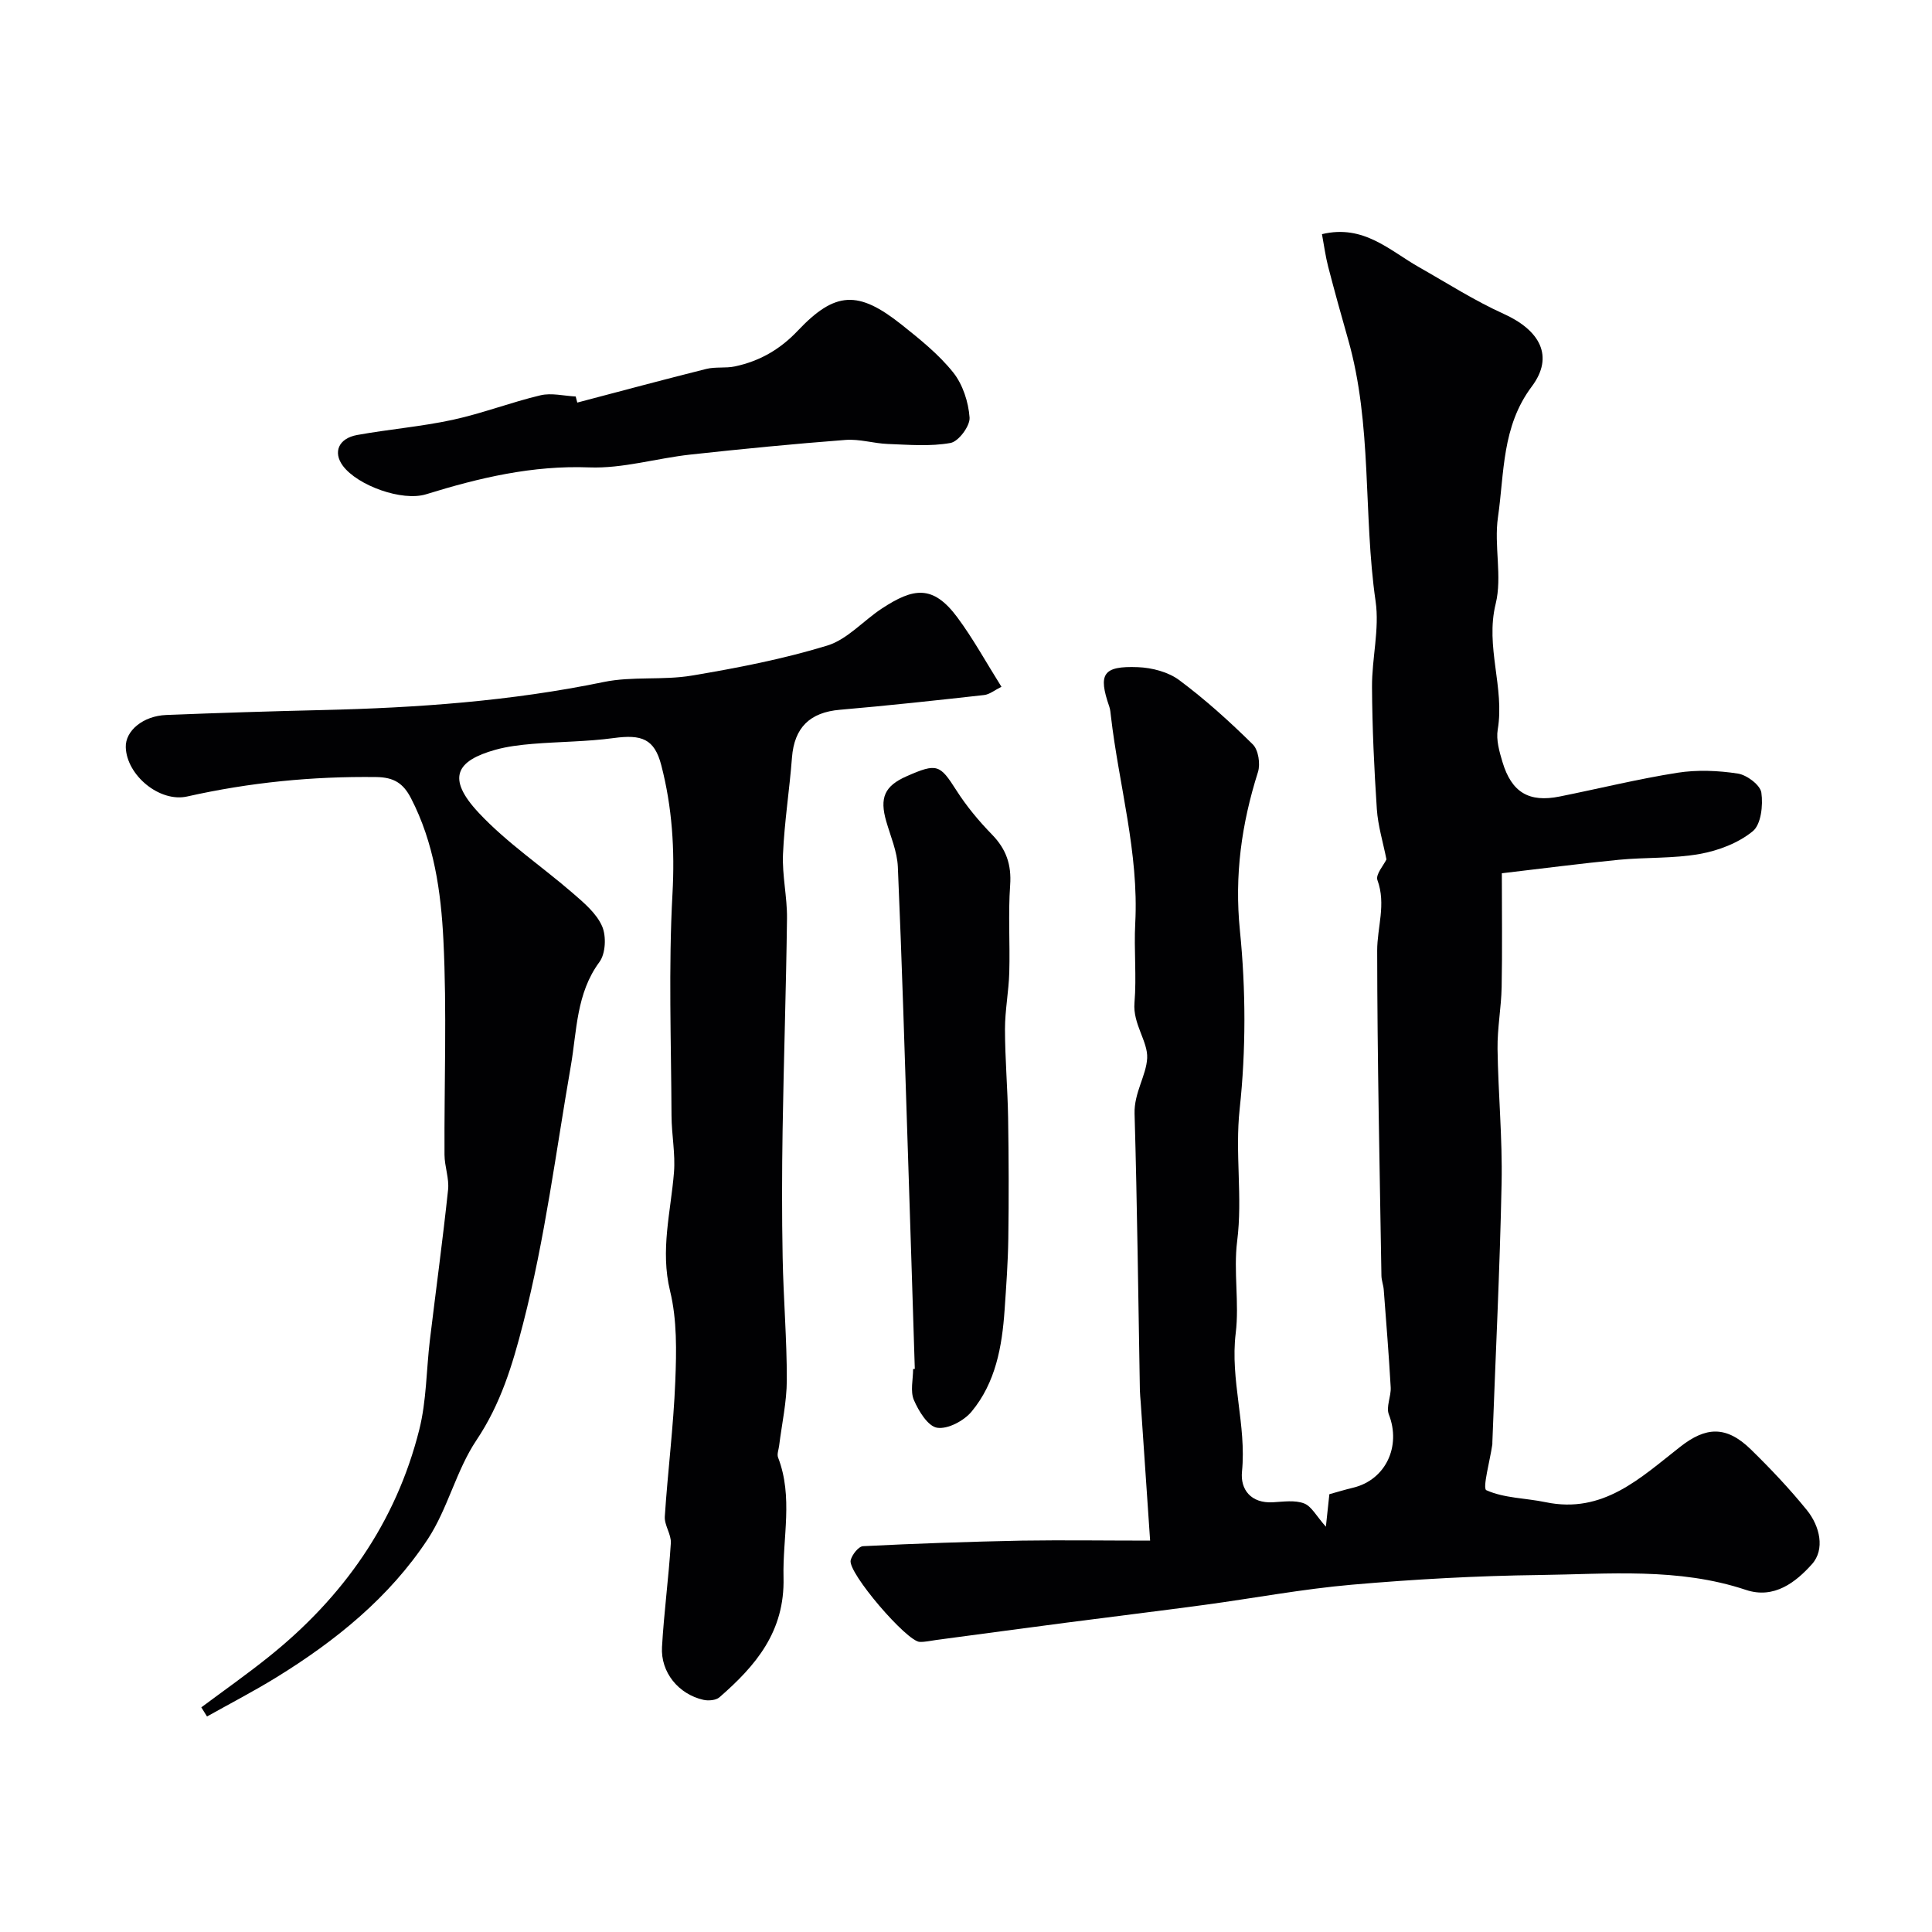
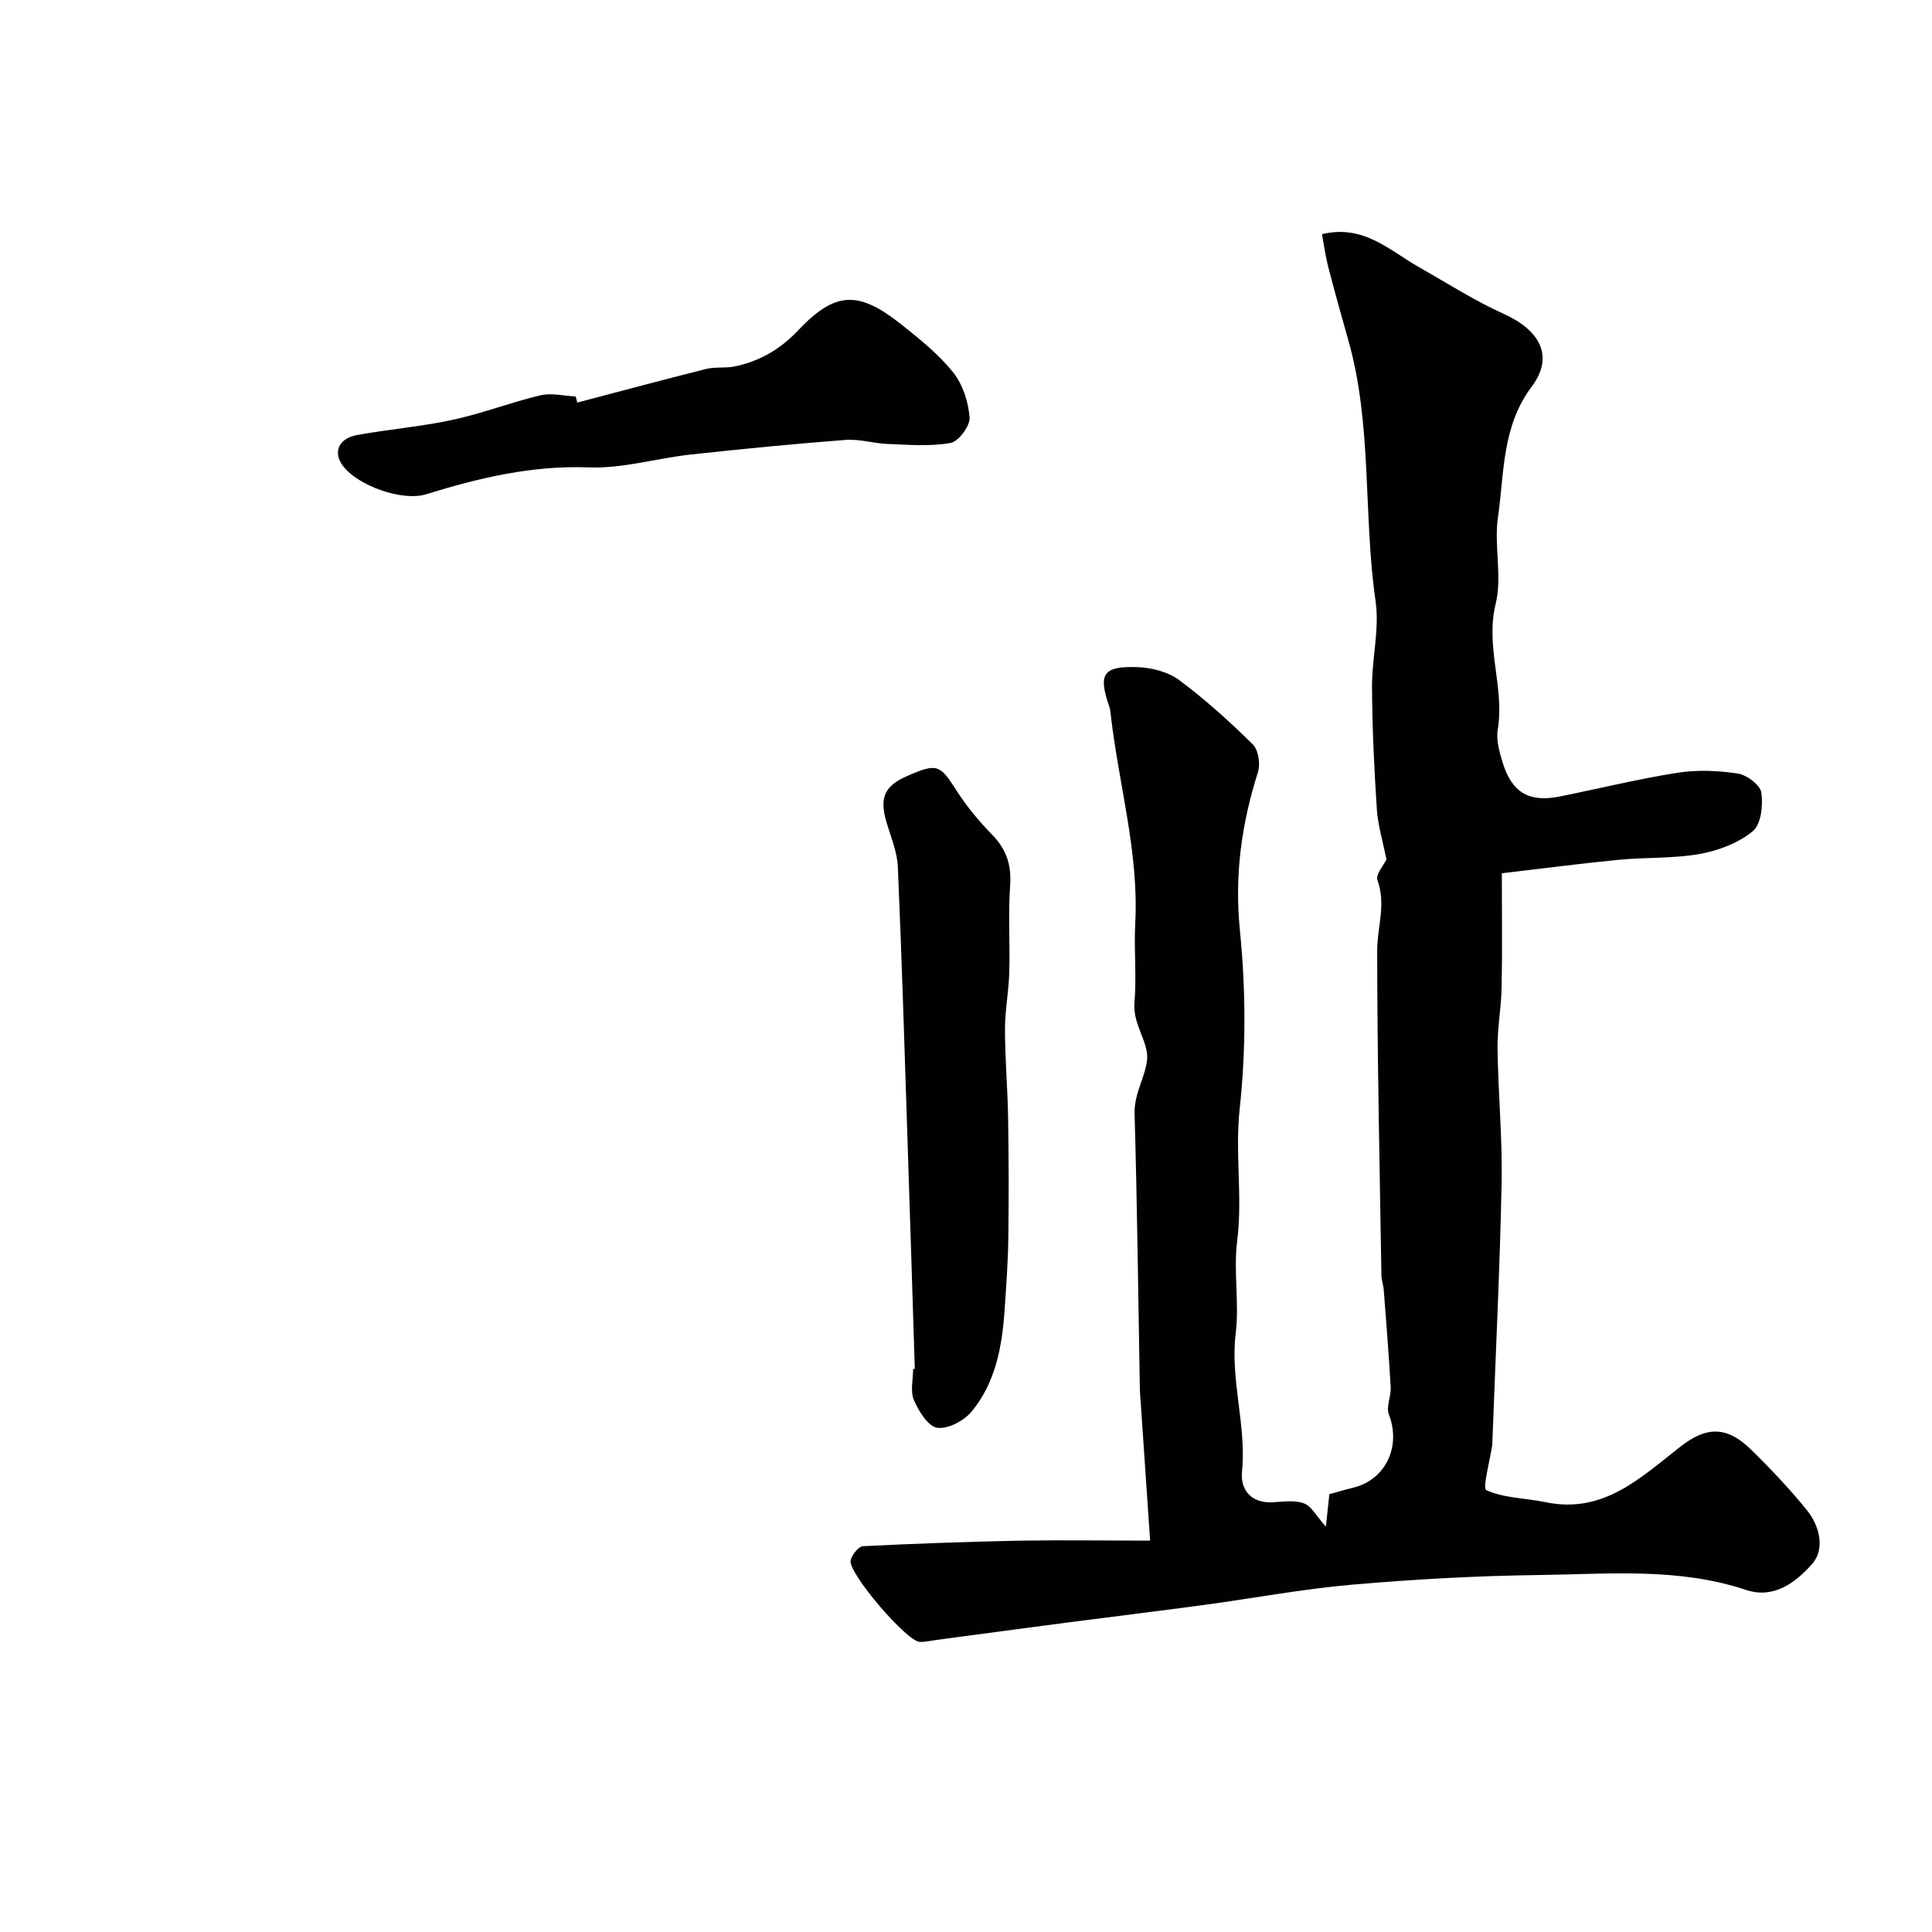
<svg xmlns="http://www.w3.org/2000/svg" enable-background="new 0 0 400 400" viewBox="0 0 400 400">
  <g fill="#010103">
    <path d="m238.12 318.97c-.72-10.62-1.34-19.64-1.95-28.65-.06-.83-.15-1.65-.17-2.48-.34-19.1-.55-38.2-1.1-57.29-.12-4.29 2.43-7.89 2.61-11.48.17-3.45-3-7.08-2.63-11.44.46-5.46-.13-11 .16-16.48.77-14.61-3.39-28.6-5.04-42.9-.08-.65-.12-1.33-.33-1.94-2.35-6.77-1.34-8.46 5.92-8.18 2.92.11 6.29.99 8.57 2.69 5.39 4.02 10.43 8.57 15.22 13.3 1.16 1.15 1.6 4.05 1.07 5.72-3.4 10.73-4.89 21.37-3.74 32.82 1.23 12.21 1.27 24.74-.05 36.93-1 9.2.64 18.25-.52 27.38-.79 6.26.47 12.79-.3 19.06-1.18 9.68 2.26 19.01 1.3 28.66-.37 3.68 1.84 6.6 6.41 6.34 2.15-.12 4.52-.49 6.43.23 1.55.58 2.55 2.61 4.53 4.83.31-2.92.5-4.65.72-6.73 1.55-.43 3.22-.94 4.93-1.35 6.74-1.63 9.96-8.57 7.39-15.15-.62-1.58.48-3.75.38-5.62-.38-6.74-.93-13.47-1.44-20.2-.07-.97-.46-1.93-.48-2.9-.36-22.43-.86-44.86-.88-67.29-.01-4.86 1.89-9.63.05-14.64-.42-1.15 1.31-3.09 1.87-4.28-.71-3.57-1.76-6.96-1.99-10.4-.56-8.41-.95-16.85-1-25.29-.04-5.93 1.58-12 .74-17.77-2.6-18.03-.63-36.53-5.71-54.27-1.42-4.97-2.8-9.96-4.1-14.96-.56-2.16-.85-4.38-1.29-6.76 8.65-2.09 14.04 3.42 20.15 6.87 5.79 3.28 11.43 6.9 17.47 9.63 7.5 3.39 10.51 8.78 5.82 15.04-6.23 8.3-5.67 17.86-7 27.04-.86 5.9.92 12.29-.48 17.97-2.19 8.89 1.89 17.32.43 26.01-.36 2.13.33 4.56.98 6.72 1.89 6.3 5.49 8.43 11.84 7.15 8.13-1.63 16.2-3.63 24.39-4.92 4.08-.64 8.41-.46 12.51.17 1.87.29 4.64 2.38 4.86 3.95.38 2.62-.06 6.6-1.79 8-2.98 2.43-7.09 4-10.95 4.69-5.48.98-11.19.67-16.77 1.21-7.95.77-15.87 1.82-24.22 2.79 0 8.25.11 15.9-.04 23.55-.08 4.27-.91 8.54-.85 12.8.13 9.27 1.03 18.54.84 27.8-.36 17.87-1.25 35.73-1.91 53.6-.01.17.01.34-.01.5-.47 3.3-2.08 9.1-1.24 9.48 3.71 1.67 8.15 1.62 12.26 2.48 11.95 2.5 19.69-5.07 27.91-11.49 5.22-4.08 9.45-4.46 14.61.58 4.07 3.98 8.01 8.14 11.59 12.56 2.69 3.32 3.79 8.13 1.04 11.19-3.28 3.66-7.79 7.29-13.67 5.32-14-4.67-28.46-3.26-42.76-3.08-12.93.16-25.88.88-38.76 2-10.25.89-20.41 2.81-30.62 4.19-9.57 1.29-19.16 2.45-28.74 3.7-8.92 1.17-17.84 2.37-26.76 3.56-1.13.15-2.27.43-3.4.4-2.69-.07-14.93-14.34-14.31-16.9.28-1.16 1.63-2.87 2.57-2.92 10.95-.55 21.92-.93 32.88-1.15 8.62-.13 17.19 0 26.55 0z" />
-     <path d="m41.68 353.49c4.65-3.47 9.4-6.81 13.92-10.43 15.41-12.33 26.36-27.78 31.2-47.04 1.51-5.99 1.46-12.36 2.2-18.55 1.25-10.39 2.67-20.75 3.77-31.15.25-2.36-.73-4.82-.74-7.24-.08-14.83.51-29.68-.23-44.48-.5-10.02-1.94-20.13-6.72-29.36-1.59-3.06-3.51-4.31-7.17-4.36-13.23-.17-26.24 1.12-39.14 4.02-5.72 1.29-12.55-4.39-12.73-10.19-.11-3.39 3.56-6.49 8.38-6.68 10.76-.43 21.52-.77 32.29-1.02 19.58-.46 39.03-1.83 58.29-5.81 5.92-1.22 12.26-.32 18.25-1.33 9.43-1.58 18.89-3.42 28.02-6.21 4.15-1.27 7.47-5.15 11.29-7.66 6.52-4.28 10.56-5.02 15.64 1.81 3.29 4.43 5.96 9.32 9.14 14.38-1.38.68-2.44 1.58-3.59 1.71-9.94 1.11-19.89 2.19-29.85 3.05-6.22.53-9.45 3.68-9.93 9.89-.51 6.68-1.57 13.33-1.86 20.01-.19 4.41.88 8.86.83 13.29-.18 14.6-.68 29.19-.91 43.79-.14 8.83-.16 17.66.01 26.49.16 8.44.88 16.87.86 25.3-.01 4.54-1.03 9.08-1.59 13.61-.1.81-.48 1.74-.22 2.42 3.16 8.2.92 16.55 1.13 24.85.28 11.19-5.73 18.25-13.26 24.8-.73.64-2.3.77-3.34.53-5.15-1.17-8.86-5.7-8.56-10.94.41-7.18 1.38-14.33 1.83-21.51.11-1.8-1.36-3.69-1.25-5.49.61-9.34 1.8-18.65 2.17-27.99.25-6.24.38-12.74-1.08-18.72-2.06-8.46.15-16.38.81-24.55.31-3.87-.49-7.81-.51-11.72-.07-15.33-.64-30.69.2-45.97.5-9.12-.06-17.91-2.32-26.61-1.42-5.48-4.06-6.41-9.87-5.62-5.54.75-11.18.74-16.77 1.2-2.59.22-5.23.53-7.73 1.23-7.96 2.24-10.27 5.75-3.38 13.09 5.8 6.19 13.02 11.03 19.47 16.62 2.3 1.99 4.87 4.16 6.03 6.82.9 2.06.73 5.67-.56 7.41-4.8 6.49-4.66 14.26-5.91 21.47-3.1 17.82-5.34 35.75-9.88 53.36-2.22 8.64-4.63 16.64-9.67 24.17-4.19 6.25-5.92 14.16-10.06 20.46-7.95 12.08-19.09 21.08-31.34 28.63-4.68 2.88-9.58 5.42-14.38 8.11-.38-.63-.78-1.26-1.18-1.89z" />
    <path d="m189.4 283.41c-.47-14.77-.92-29.55-1.41-44.32-.65-19.88-1.24-39.76-2.1-59.62-.14-3.17-1.5-6.3-2.4-9.41-1.42-4.91-.35-7.34 4.23-9.35 6.29-2.77 6.88-2.43 10.28 2.91 2.1 3.29 4.65 6.36 7.38 9.16 2.94 3.02 4.06 6.23 3.76 10.48-.43 5.99-.01 12.04-.18 18.06-.11 3.93-.89 7.85-.89 11.77.01 6.14.55 12.27.65 18.41.13 8.3.16 16.6.04 24.91-.07 4.94-.43 9.88-.77 14.82-.52 7.57-1.86 15.03-6.83 21.02-1.58 1.91-4.92 3.69-7.13 3.35-1.9-.29-3.84-3.45-4.82-5.74-.78-1.83-.16-4.26-.16-6.42.12-.02.23-.03.35-.03z" />
-     <path d="m119.52 83.35c8.9-2.34 17.79-4.74 26.72-6.97 1.9-.47 4-.11 5.92-.52 5.07-1.08 9.31-3.48 12.99-7.37 7.78-8.22 12.54-8.41 21.52-1.27 3.79 3.02 7.67 6.13 10.67 9.88 1.99 2.49 3.17 6.13 3.4 9.35.12 1.74-2.28 4.96-3.95 5.26-4.2.76-8.63.37-12.96.21-2.93-.11-5.87-1.06-8.75-.84-10.74.82-21.47 1.87-32.19 3.04-6.99.77-13.97 2.91-20.89 2.65-11.77-.45-22.76 2.15-33.77 5.56-4.96 1.54-14.2-1.79-17.25-5.9-2.07-2.8-.9-5.67 2.97-6.37 6.57-1.19 13.26-1.73 19.78-3.14 6.14-1.33 12.06-3.63 18.18-5.08 2.28-.54 4.85.13 7.28.25.1.42.21.84.33 1.26z" />
+     <path d="m119.52 83.35c8.9-2.34 17.79-4.74 26.72-6.97 1.9-.47 4-.11 5.92-.52 5.07-1.08 9.31-3.48 12.99-7.37 7.78-8.22 12.54-8.41 21.52-1.27 3.79 3.02 7.67 6.13 10.67 9.88 1.99 2.49 3.17 6.13 3.4 9.35.12 1.74-2.28 4.96-3.95 5.26-4.2.76-8.63.37-12.96.21-2.93-.11-5.87-1.06-8.75-.84-10.74.82-21.47 1.87-32.19 3.04-6.99.77-13.97 2.91-20.89 2.65-11.77-.45-22.76 2.15-33.77 5.56-4.96 1.54-14.2-1.79-17.25-5.9-2.07-2.8-.9-5.67 2.97-6.37 6.57-1.19 13.26-1.73 19.78-3.14 6.14-1.33 12.06-3.63 18.18-5.08 2.28-.54 4.85.13 7.28.25.1.42.21.84.33 1.26" />
  </g>
</svg>